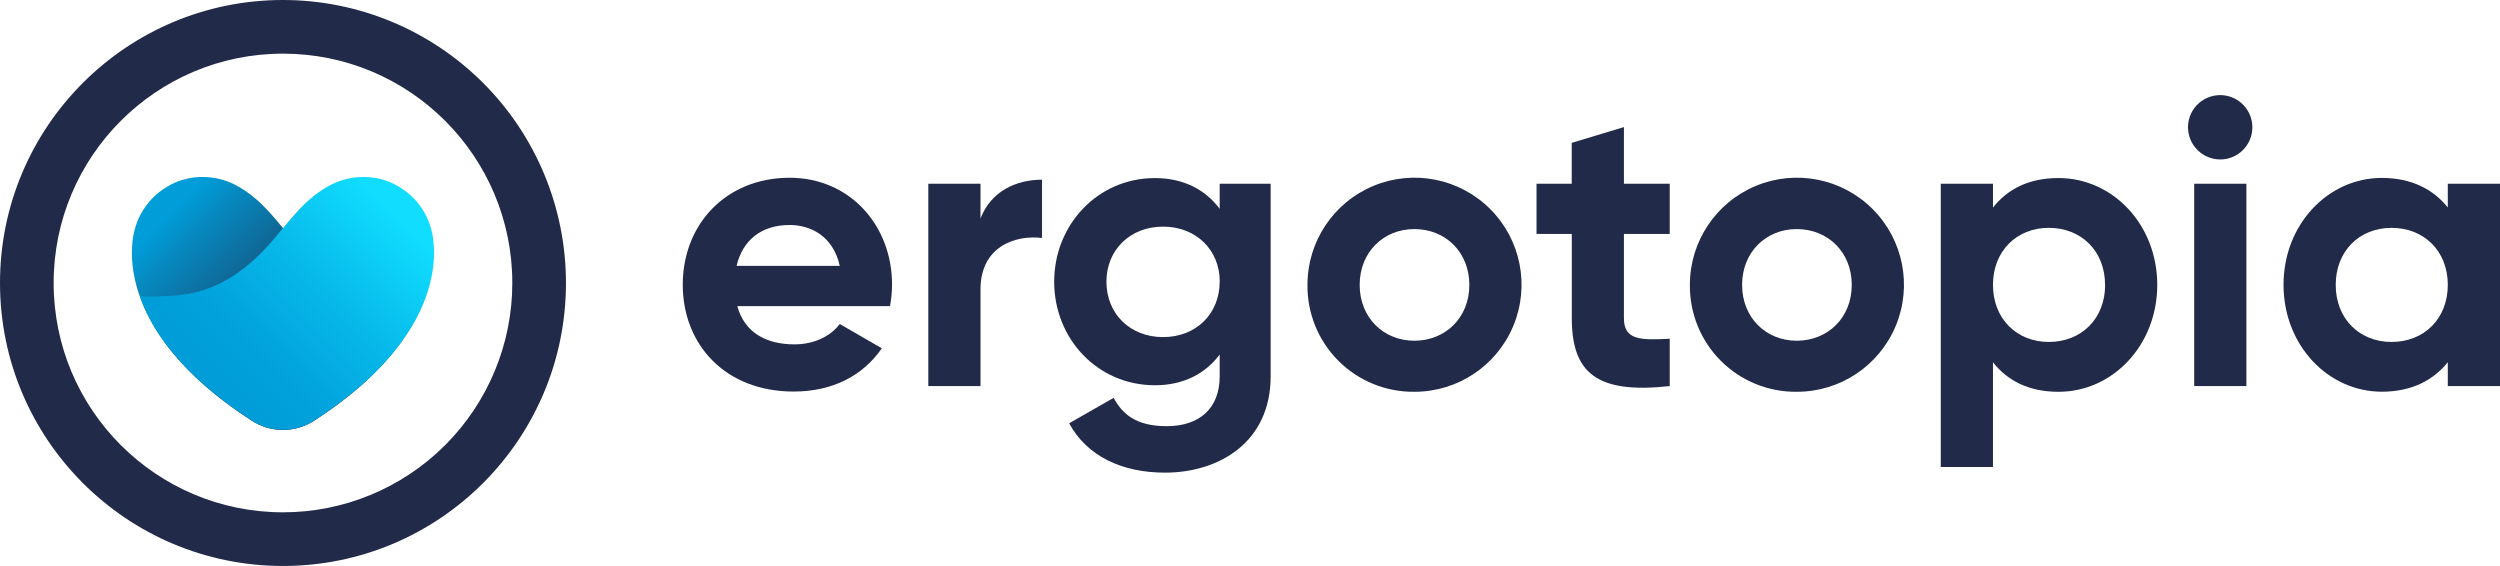
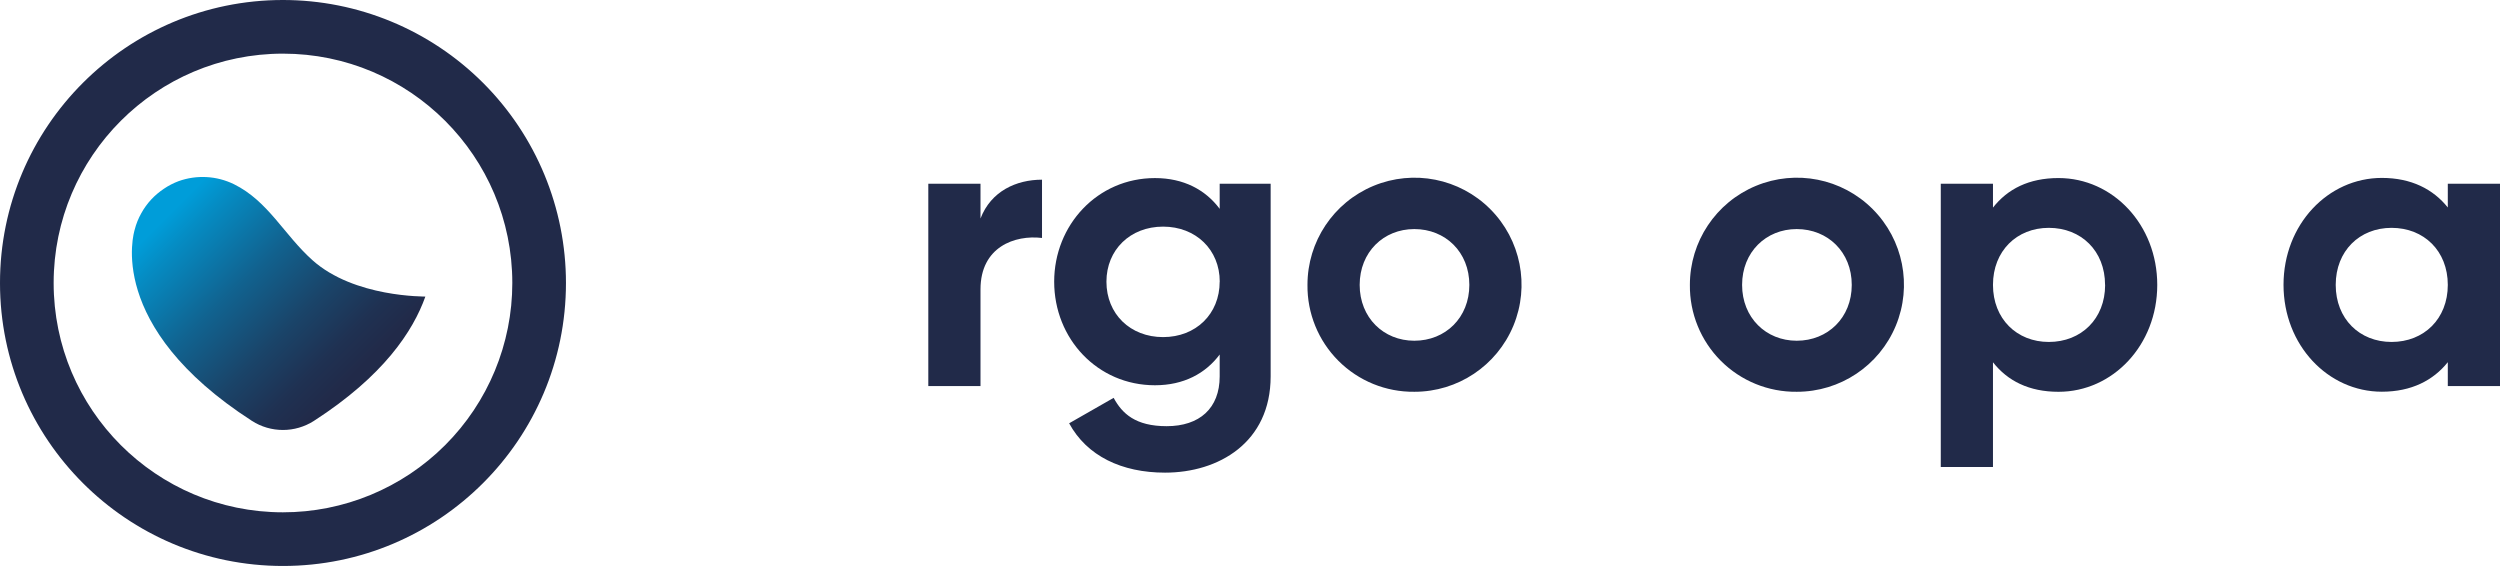
<svg xmlns="http://www.w3.org/2000/svg" version="1.1" id="Ebene_1" x="0px" y="0px" viewBox="0 0 174 39.391" style="enable-background:new 0 0 174 39.391;" xml:space="preserve">
  <g>
    <path style="fill:#212A49;" d="M19.689,0C8.812,0.004-0.003,8.824,0,19.7c0.003,10.877,8.821,19.692,19.698,19.691   c10.877-0.001,19.693-8.819,19.693-19.696c0-5.225-2.076-10.236-5.771-13.929S24.913-0.002,19.689,0z M19.689,35.657   c-8.814-0.004-15.957-7.152-15.955-15.966c0.003-8.814,7.15-15.958,15.964-15.957c8.814,0.001,15.959,7.147,15.959,15.962   c0,4.235-1.683,8.296-4.678,11.289S23.923,35.659,19.689,35.657z" />
    <linearGradient id="SVGID_1_" gradientUnits="userSpaceOnUse" x1="-196.622" y1="417.665" x2="-197.276" y2="418.229" gradientTransform="matrix(21.094 0 0 -18.184 4172.252 7620.81)">
      <stop offset="0" style="stop-color:#212A49" />
      <stop offset="0.13" style="stop-color:#1F3152" />
      <stop offset="0.33" style="stop-color:#1A4469" />
      <stop offset="0.59" style="stop-color:#11628F" />
      <stop offset="0.89" style="stop-color:#058CC3" />
      <stop offset="1" style="stop-color:#009DD9" />
    </linearGradient>
    <path style="fill:url(#SVGID_1_);" d="M21.738,18.101c-1.977-1.771-3.07-4.102-5.456-5.28c-1.204-0.588-2.595-0.664-3.856-0.211   c-0.361,0.136-0.705,0.314-1.024,0.531c-0.323,0.216-0.621,0.468-0.886,0.753c-0.262,0.284-0.489,0.599-0.677,0.937   c-0.206,0.363-0.363,0.752-0.466,1.157c-0.048,0.191-2.076,6.703,8.157,13.303c1.316,0.847,3.006,0.847,4.322,0   c4.852-3.128,6.896-6.249,7.753-8.648C29.608,20.627,24.661,20.725,21.738,18.101z" />
    <linearGradient id="SVGID_00000039856350318161990880000008800888495140483746_" gradientUnits="userSpaceOnUse" x1="-196.499" y1="418.206" x2="-197.121" y2="417.671" gradientTransform="matrix(21.135 0 0 -18.174 4181.305 7616.196)">
      <stop offset="0" style="stop-color:#10DDFF" />
      <stop offset="0.42" style="stop-color:#07BAEA" />
      <stop offset="0.77" style="stop-color:#02A5DE" />
      <stop offset="1" style="stop-color:#009DD9" />
    </linearGradient>
-     <path style="fill:url(#SVGID_00000039856350318161990880000008800888495140483746_);" d="M9.769,20.633   c2.526,0,4.96,0.097,7.89-2.533c1.979-1.771,3.072-4.102,5.456-5.28c1.204-0.587,2.594-0.663,3.854-0.209   c0.362,0.135,0.707,0.313,1.026,0.531c0.323,0.216,0.621,0.468,0.886,0.753c0.262,0.284,0.49,0.599,0.678,0.937   c0.201,0.36,0.355,0.745,0.457,1.144c0.046,0.193,2.074,6.703-8.159,13.305c-1.316,0.847-3.005,0.847-4.32,0   c-4.852-3.13-6.945-6.221-7.794-8.648L9.769,20.633z" />
    <g>
-       <path style="fill:#212A49;" d="M55.293,23.968c1.408,0,2.535-0.592,3.155-1.417l2.928,1.69c-1.323,1.915-3.435,3.011-6.14,3.011    c-4.731,0-7.716-3.238-7.716-7.44s3.011-7.44,7.44-7.44c4.17,0,7.126,3.296,7.126,7.44c-0.003,0.501-0.05,1.001-0.14,1.493h-10.63    C51.824,23.18,53.373,23.968,55.293,23.968z M58.448,18.505c-0.45-2.028-1.972-2.845-3.493-2.845    c-1.948,0-3.266,1.042-3.688,2.845H58.448z" />
      <path style="fill:#212A49;" d="M72.524,12.506v4.056c-1.886-0.227-4.281,0.618-4.281,3.576v6.731H64.61V12.787h3.633v2.421    C68.976,13.294,70.75,12.506,72.524,12.506z" />
      <path style="fill:#212A49;" d="M88.437,12.787v13.406c0,4.62-3.633,6.703-7.351,6.703c-3.011,0-5.435-1.155-6.674-3.435    l3.098-1.771c0.592,1.098,1.522,1.972,3.69,1.972c2.282,0,3.69-1.24,3.69-3.465v-1.523c-0.987,1.323-2.506,2.14-4.506,2.14    c-4,0-7.013-3.238-7.013-7.209c0-3.943,3.011-7.211,7.013-7.211c2,0,3.52,0.817,4.506,2.142v-1.747L88.437,12.787z M84.894,19.604    c0-2.225-1.662-3.831-3.943-3.831s-3.943,1.607-3.943,3.831c0,2.253,1.662,3.858,3.943,3.858c2.281,0,3.938-1.605,3.938-3.858    H84.894z" />
      <path style="fill:#212A49;" d="M91,19.829c-0.004-3.015,1.809-5.736,4.594-6.892s5.992-0.519,8.124,1.613s2.769,5.339,1.613,8.124    c-1.156,2.785-3.876,4.599-6.892,4.594c-1.98,0.022-3.885-0.755-5.285-2.155C91.754,23.713,90.978,21.808,91,19.829z     M102.266,19.829c0-2.282-1.662-3.886-3.83-3.886c-2.142,0-3.803,1.605-3.803,3.886s1.662,3.886,3.803,3.886    C100.604,23.715,102.266,22.11,102.266,19.829z" />
-       <path style="fill:#212A49;" d="M113.025,16.281v5.858c0,1.52,1.098,1.548,3.188,1.437v3.295c-5.098,0.563-6.816-0.93-6.816-4.731    v-5.858h-2.455v-3.493h2.45V9.943l3.633-1.098v3.943h3.188v3.493L113.025,16.281z" />
      <path style="fill:#212A49;" d="M117.616,19.829c-0.004-3.015,1.809-5.736,4.594-6.892s5.992-0.519,8.124,1.613    s2.769,5.339,1.613,8.124c-1.156,2.785-3.876,4.599-6.892,4.594c-1.98,0.022-3.885-0.755-5.285-2.155    C118.371,23.713,117.594,21.808,117.616,19.829z M128.882,19.829c0-2.282-1.663-3.886-3.831-3.886    c-2.14,0-3.801,1.605-3.801,3.886s1.662,3.886,3.801,3.886C127.219,23.715,128.882,22.11,128.882,19.829z" />
      <path style="fill:#212A49;" d="M150.145,19.829c0,4.196-3.098,7.44-6.873,7.44c-2.055,0-3.543-0.76-4.561-2.055v7.289h-3.633    V12.787h3.633v1.662c1.013-1.295,2.506-2.057,4.561-2.057C147.049,12.392,150.145,15.632,150.145,19.829z M146.512,19.829    c0-2.367-1.662-3.971-3.915-3.971c-2.225,0-3.886,1.605-3.886,3.971s1.662,3.971,3.886,3.971c2.253,0,3.92-1.607,3.92-3.971    H146.512z" />
-       <path style="fill:#212A49;" d="M152.285,8.873c-0.006-0.908,0.538-1.73,1.376-2.08c0.838-0.35,1.804-0.16,2.447,0.483    c0.642,0.642,0.833,1.609,0.483,2.447c-0.35,0.838-1.172,1.381-2.08,1.376C153.286,11.085,152.297,10.096,152.285,8.873    L152.285,8.873z M152.717,12.787h3.633V26.87h-3.633V12.787z" />
      <path style="fill:#212A49;" d="M174,12.787V26.87h-3.633v-1.662c-1.013,1.267-2.535,2.055-4.591,2.055    c-3.745,0-6.843-3.238-6.843-7.44s3.098-7.44,6.843-7.44c2.057,0,3.578,0.79,4.591,2.057v-1.653L174,12.787z M170.367,19.829    c0-2.367-1.662-3.971-3.915-3.971c-2.225,0-3.886,1.605-3.886,3.971s1.662,3.971,3.886,3.971    C168.705,23.8,170.367,22.193,170.367,19.829z" />
    </g>
  </g>
</svg>